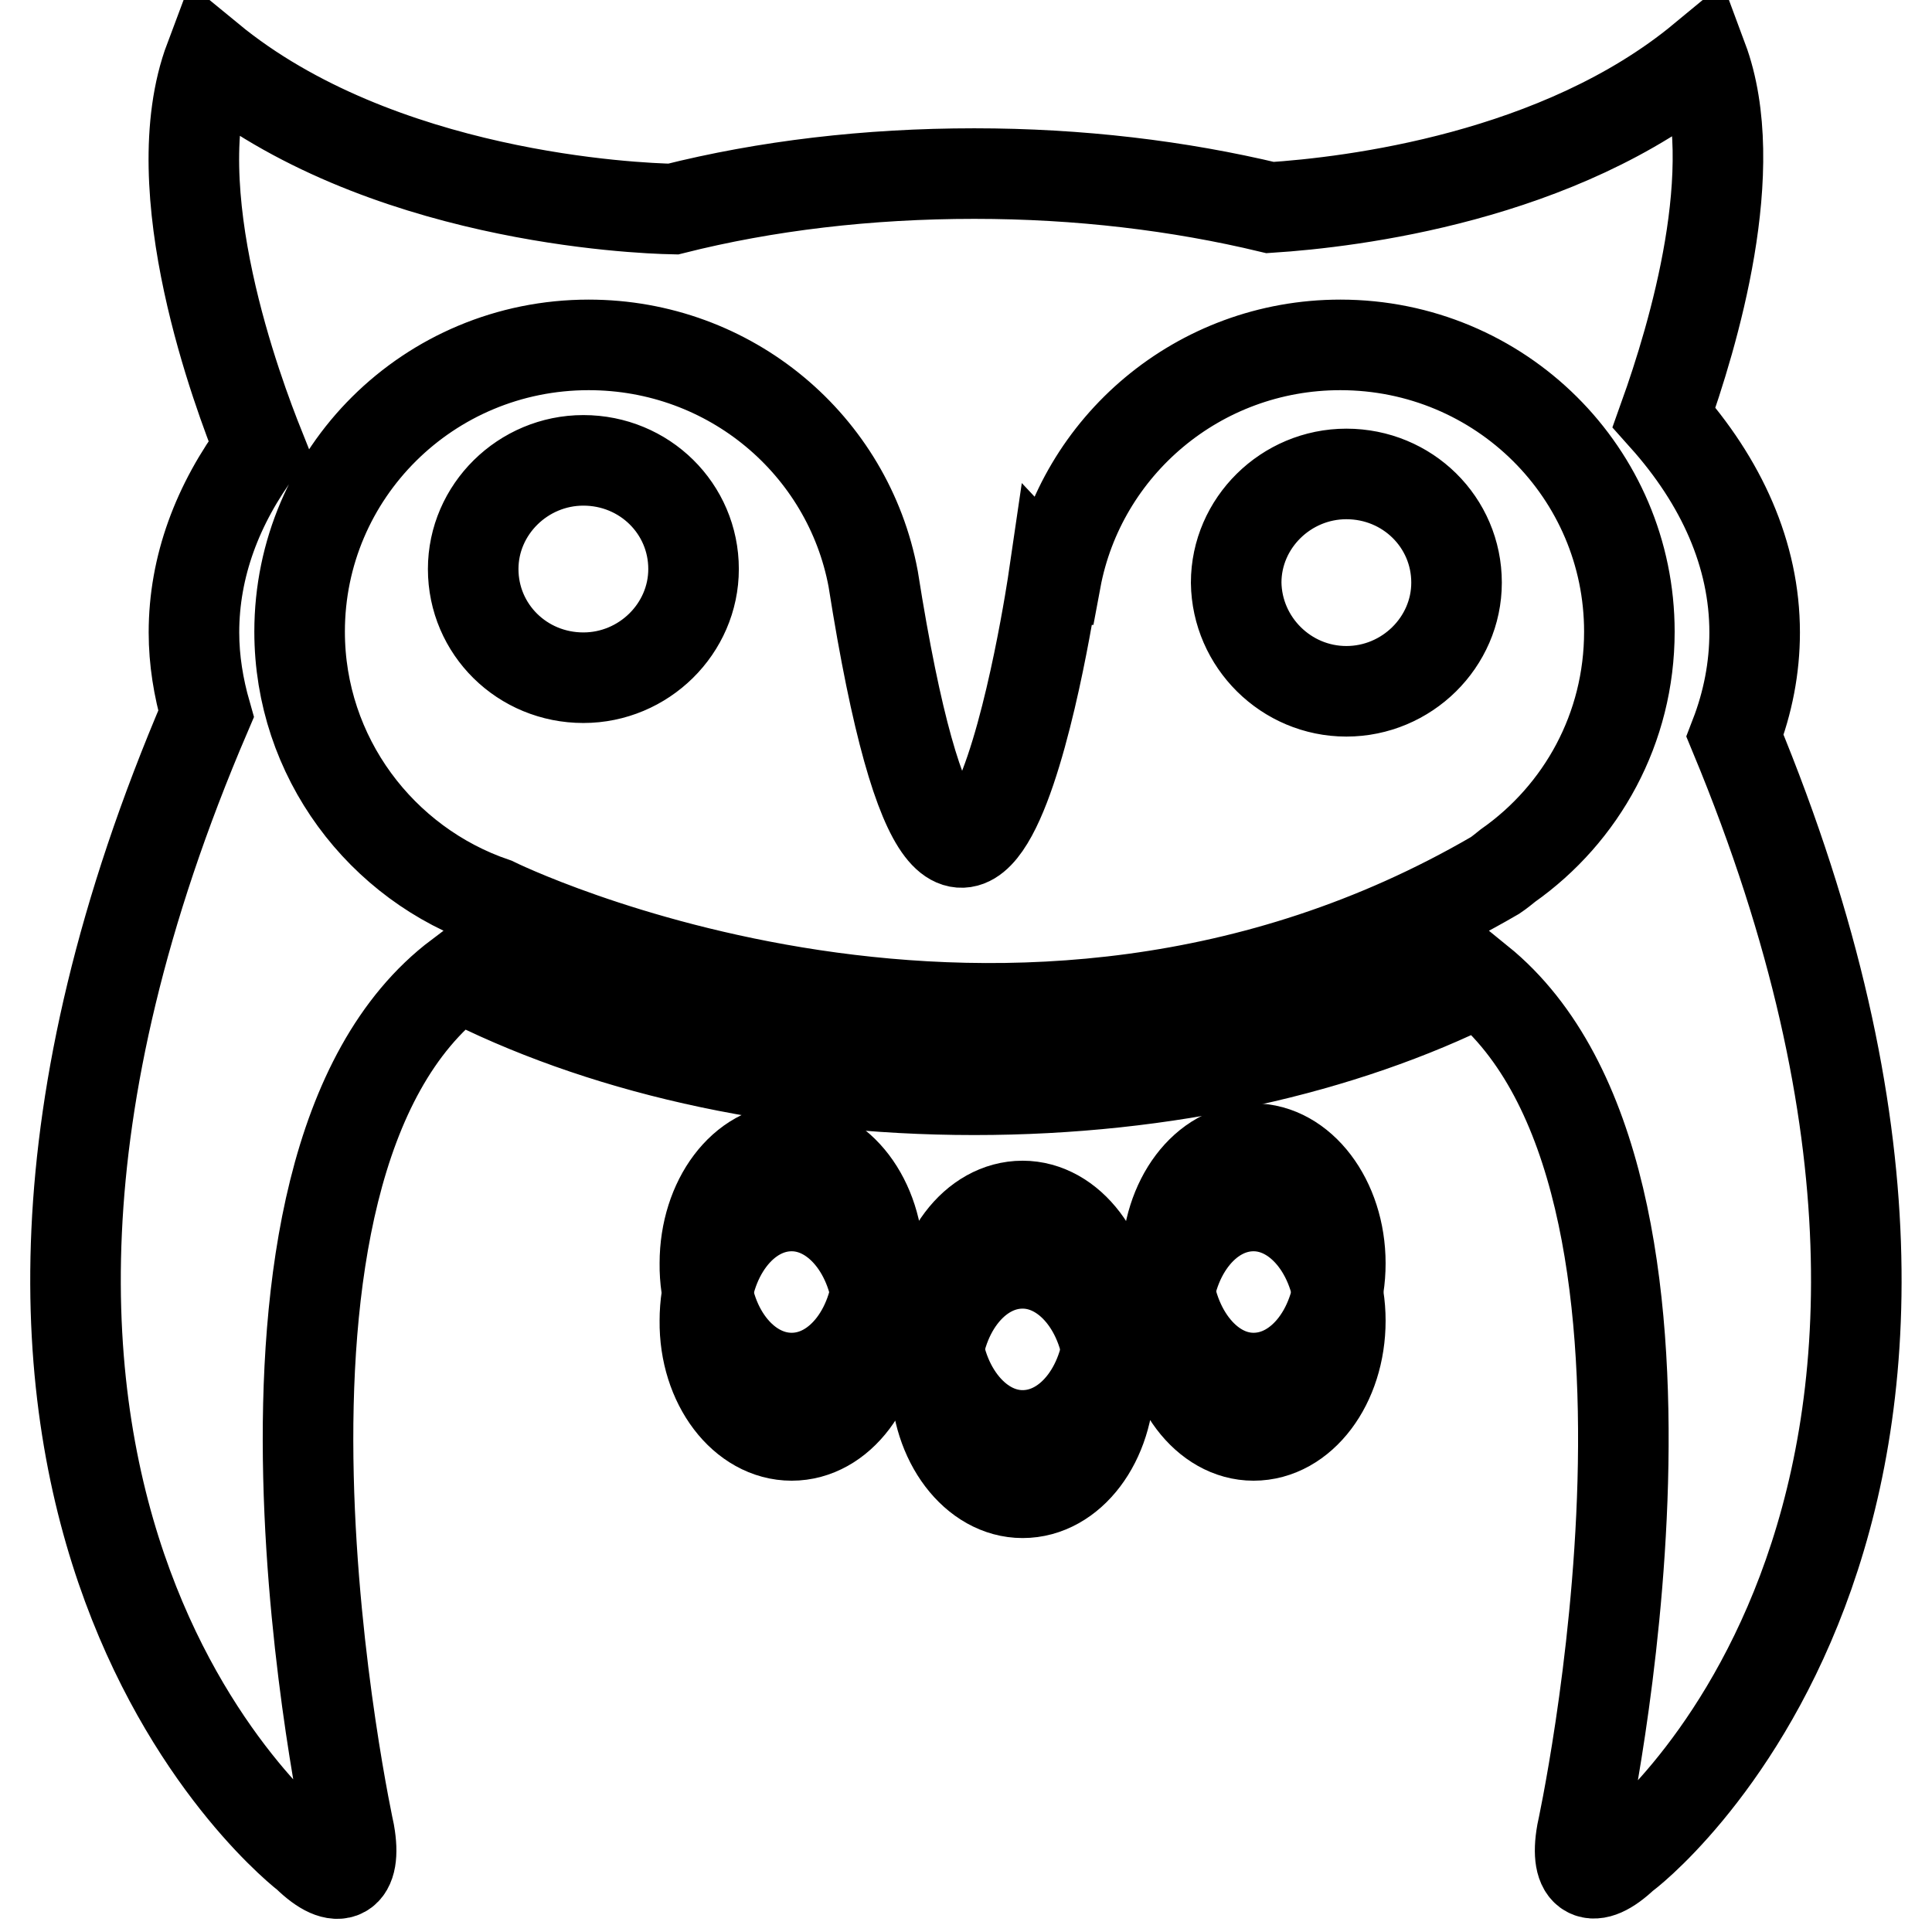
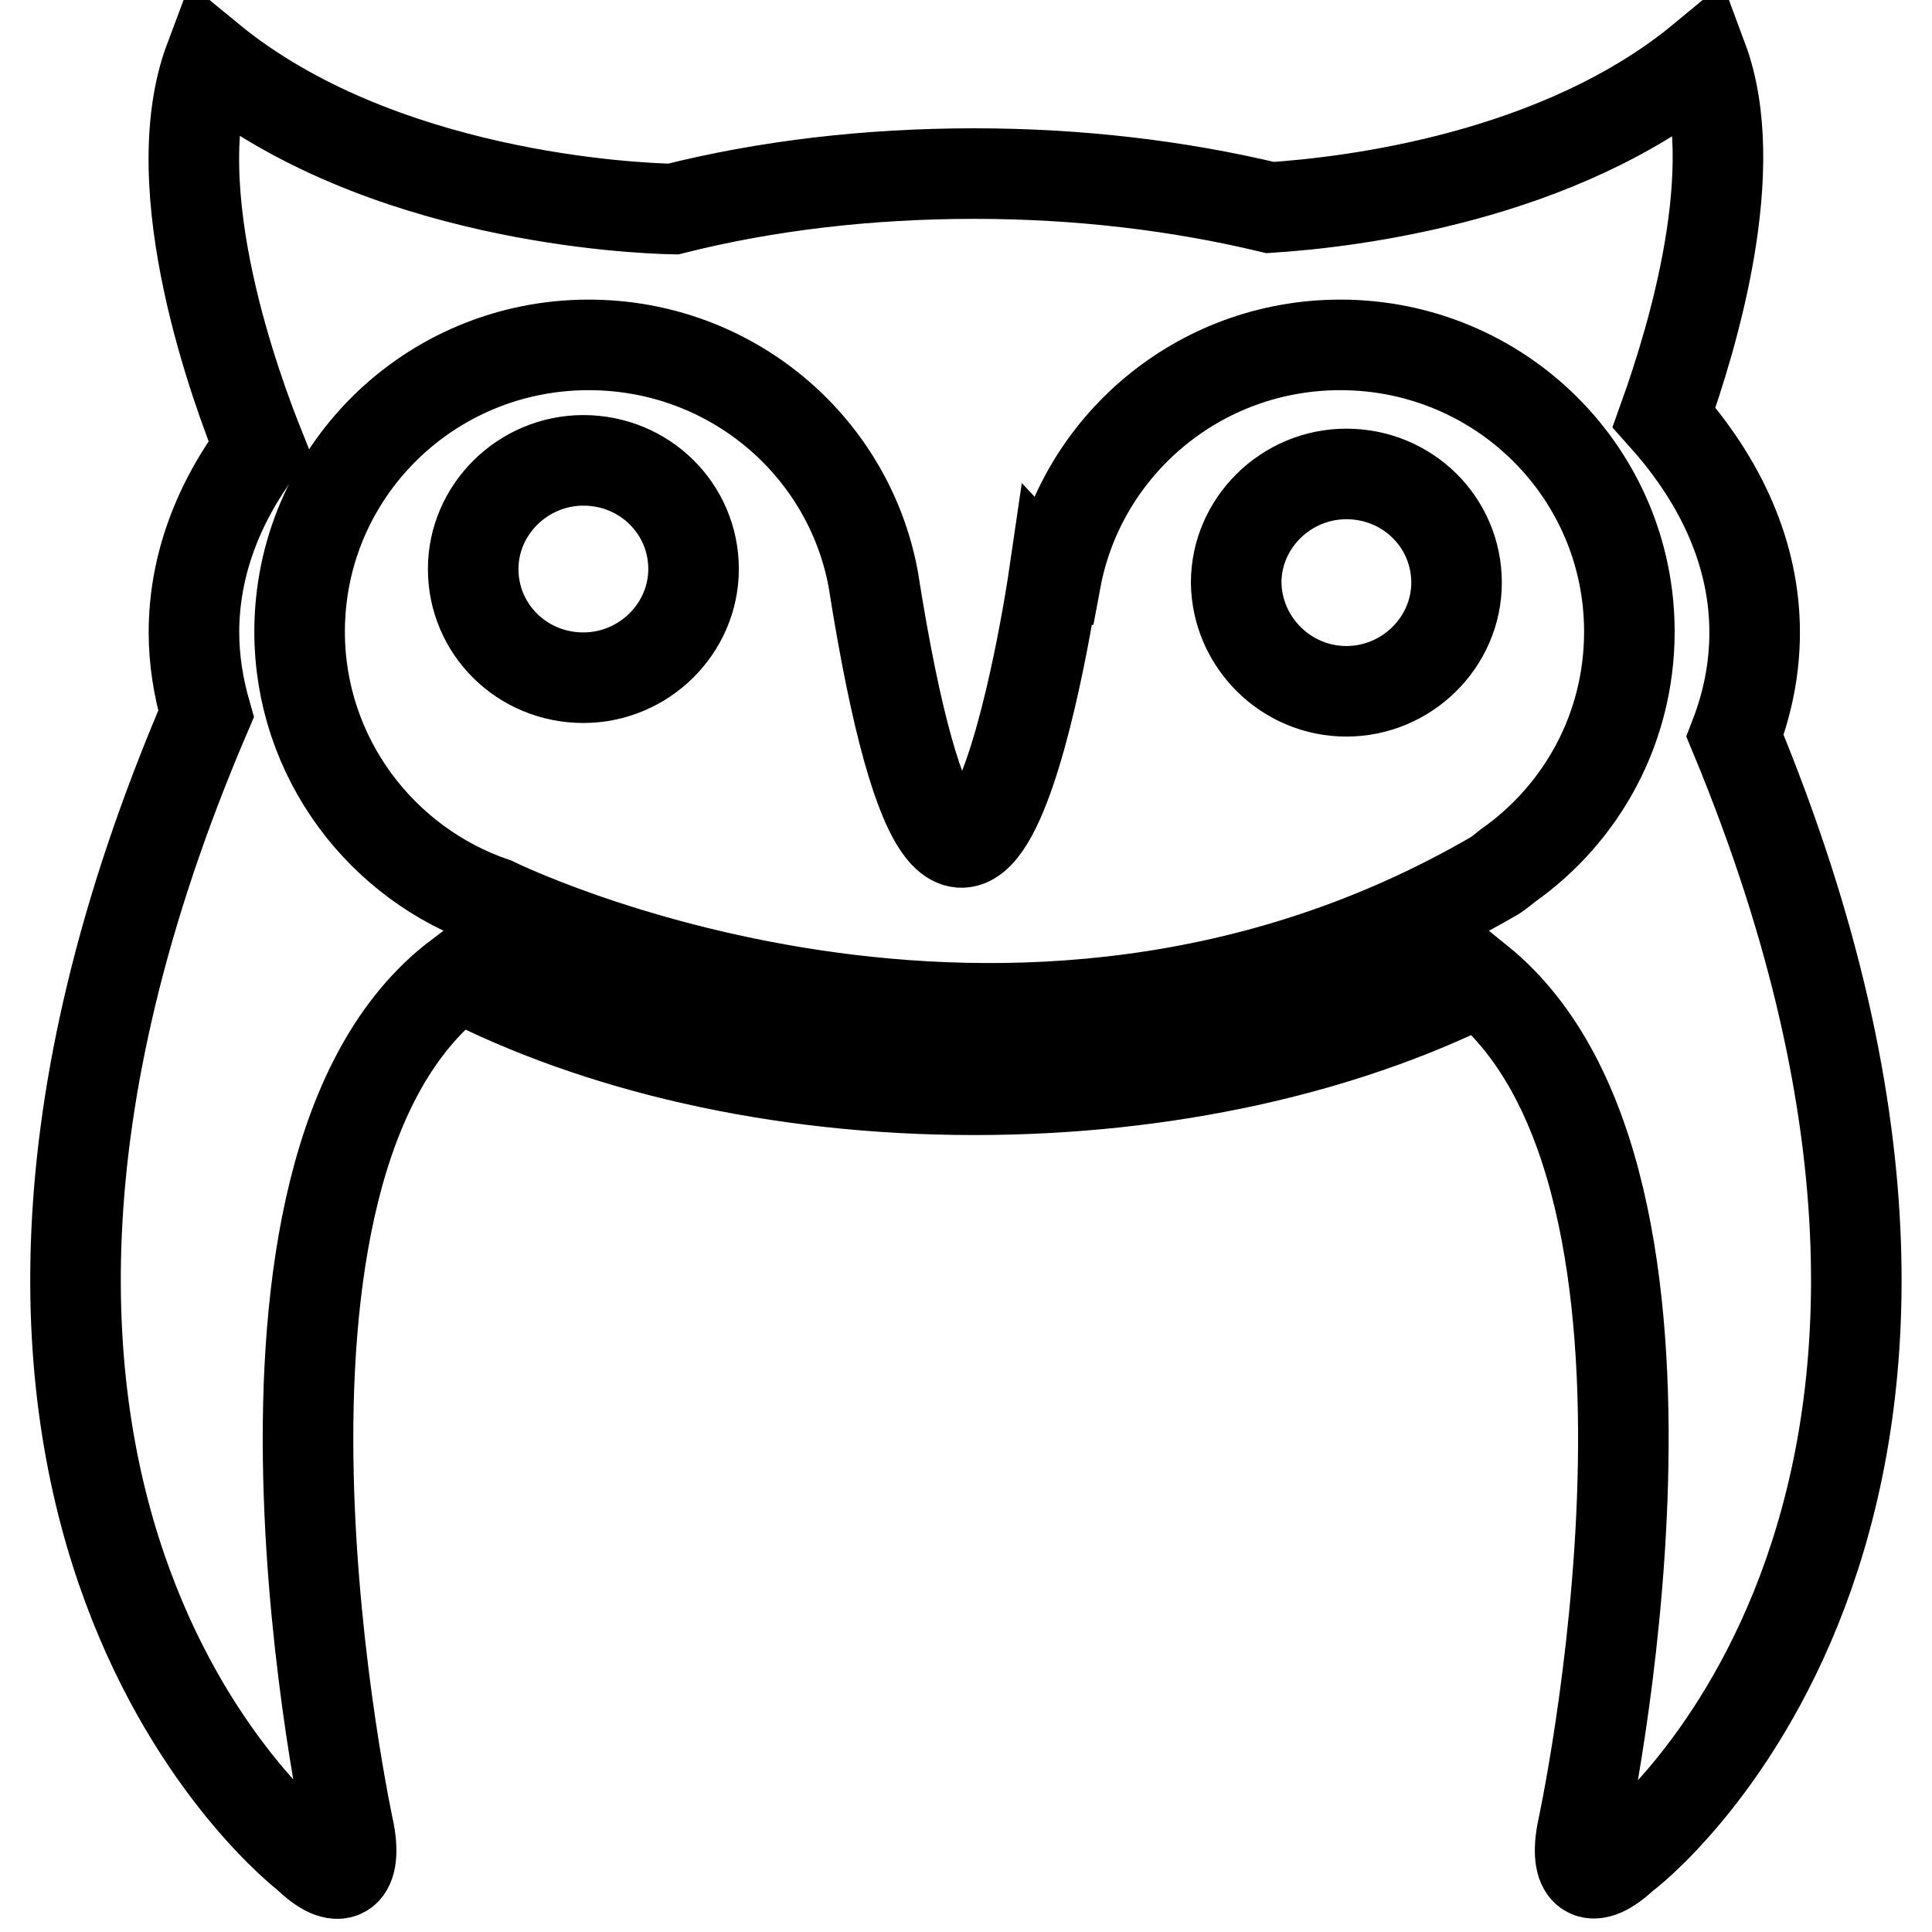
<svg xmlns="http://www.w3.org/2000/svg" version="1.1" x="0px" y="0px" viewBox="0 0 256 256" enable-background="new 0 0 256 256" xml:space="preserve">
  <g>
    <g>
-       <path stroke-width="12" fill-opacity="0" stroke="#000000" d="M104.9,190.2c6.4,0,11.5-6.8,11.5-15.2c0-8.4-5.2-15.2-11.5-15.2c-6.4,0-11.5,6.8-11.5,15.2C93.3,183.4,98.5,190.2,104.9,190.2z M135.5,197.8c6.4,0,11.5-6.8,11.5-15.2s-5.2-15.2-11.5-15.2c-6.4,0-11.5,6.8-11.5,15.2S129.2,197.8,135.5,197.8z M166.1,190.2c6.4,0,11.5-6.8,11.5-15.2c0-8.4-5.2-15.2-11.5-15.2c-6.4,0-11.5,6.8-11.5,15.2C154.7,183.4,159.8,190.2,166.1,190.2z" />
-       <path stroke-width="12" fill-opacity="0" stroke="#000000" d="M104.9,182.6c6.4,0,11.5-6.8,11.5-15.2c0-8.4-5.2-15.2-11.5-15.2c-6.4,0-11.5,6.8-11.5,15.2C93.3,175.8,98.5,182.6,104.9,182.6z M135.5,190.2c6.4,0,11.5-6.8,11.5-15.2c0-8.4-5.2-15.2-11.5-15.2c-6.4,0-11.5,6.8-11.5,15.2C124,183.4,129.2,190.2,135.5,190.2z M166.1,182.6c6.4,0,11.5-6.8,11.5-15.2c0-8.4-5.2-15.2-11.5-15.2c-6.4,0-11.5,6.8-11.5,15.2C154.7,175.8,159.8,182.6,166.1,182.6z" />
      <path stroke-width="12" fill-opacity="0" stroke="#000000" d="M229.9,97.5c1.7-4.4,2.6-9,2.6-13.7c0-10.3-4.4-20-12-28.5c3.9-10.9,10.5-33,5.1-47.5c-19,15.7-46.5,19-57.3,19.7l0,0c-12.1-2.9-25.3-4.5-39.2-4.5c-14.1,0-27.6,1.6-39.9,4.7l0,0c-4.9-0.1-39-1.5-61.4-19.9c-6.5,17.3,3.8,44.5,6.6,51.5c-5.6,7.5-8.7,15.8-8.7,24.5c0,3.7,0.6,7.3,1.6,10.8l0,0C-18.3,201,40.7,245.9,40.7,245.9c4.2,4.1,6.6,2.7,5.6-3c0,0-19.3-88.1,14.5-113.6c18.2,9.4,42.1,15.1,68.3,15.1c25.5,0,48.9-5.4,66.9-14.4c32.6,26.4,13.6,112.9,13.6,112.9c-1,5.7,1.4,7,5.6,3C215.3,246,273.2,201.9,229.9,97.5L229.9,97.5z M115.7,76.7c-3.3-17.7-18.9-31-37.7-31c-21.2,0-38.3,17-38.3,38c0,16.6,10.8,30.8,25.8,35.9l0,0c0,0,68.3,33.8,132.6-3.6c0.6-0.4,1.2-0.9,1.7-1.3c9.8-6.9,16.1-18.2,16.1-31c0-21-17.1-38-38.3-38c-18.8,0-34.4,13.4-37.7,31.1c-0.2,0-0.3-0.1-0.3-0.1S128.1,155.3,115.7,76.7C115.7,76.7,115.7,76.7,115.7,76.7L115.7,76.7z M77.3,89.8c8,0,14.6-6.5,14.6-14.4c0-8-6.5-14.4-14.6-14.4c-8,0-14.6,6.5-14.6,14.4C62.7,83.4,69.2,89.8,77.3,89.8z M178.4,91.6c8,0,14.6-6.5,14.6-14.4c0-8-6.5-14.4-14.6-14.4c-8,0-14.6,6.5-14.6,14.4C163.9,85.1,170.4,91.6,178.4,91.6z" />
    </g>
  </g>
</svg>